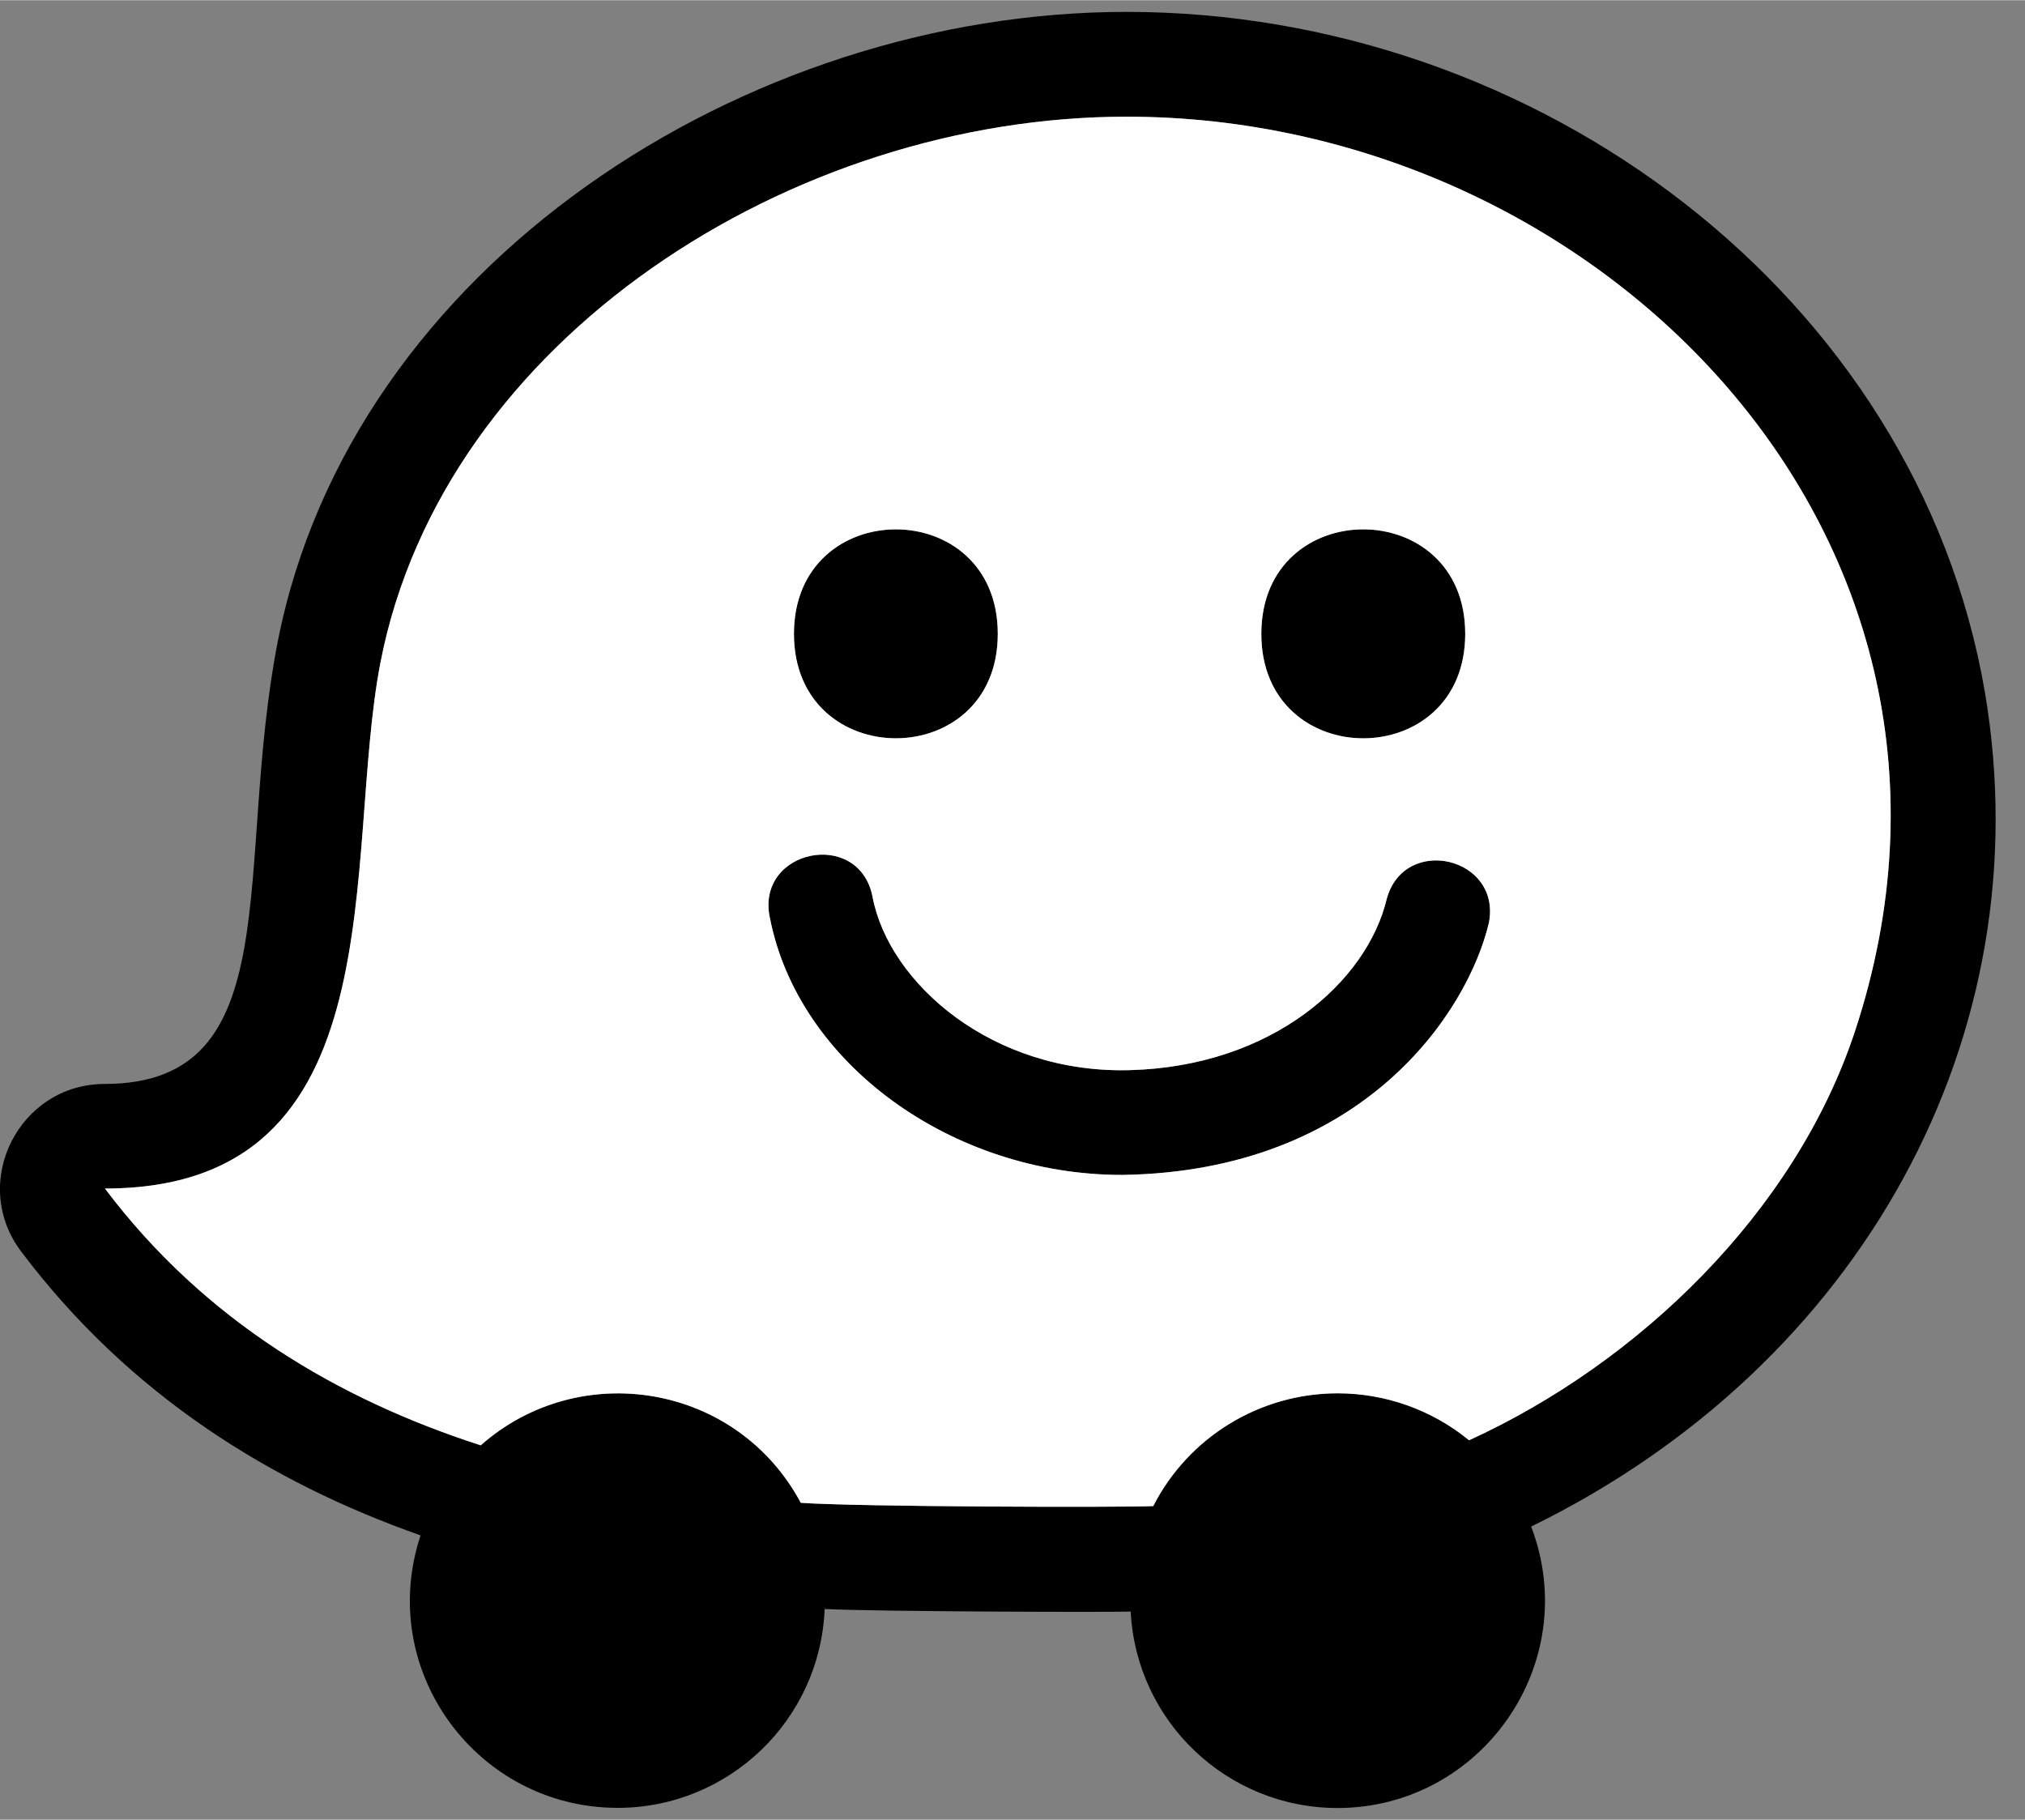
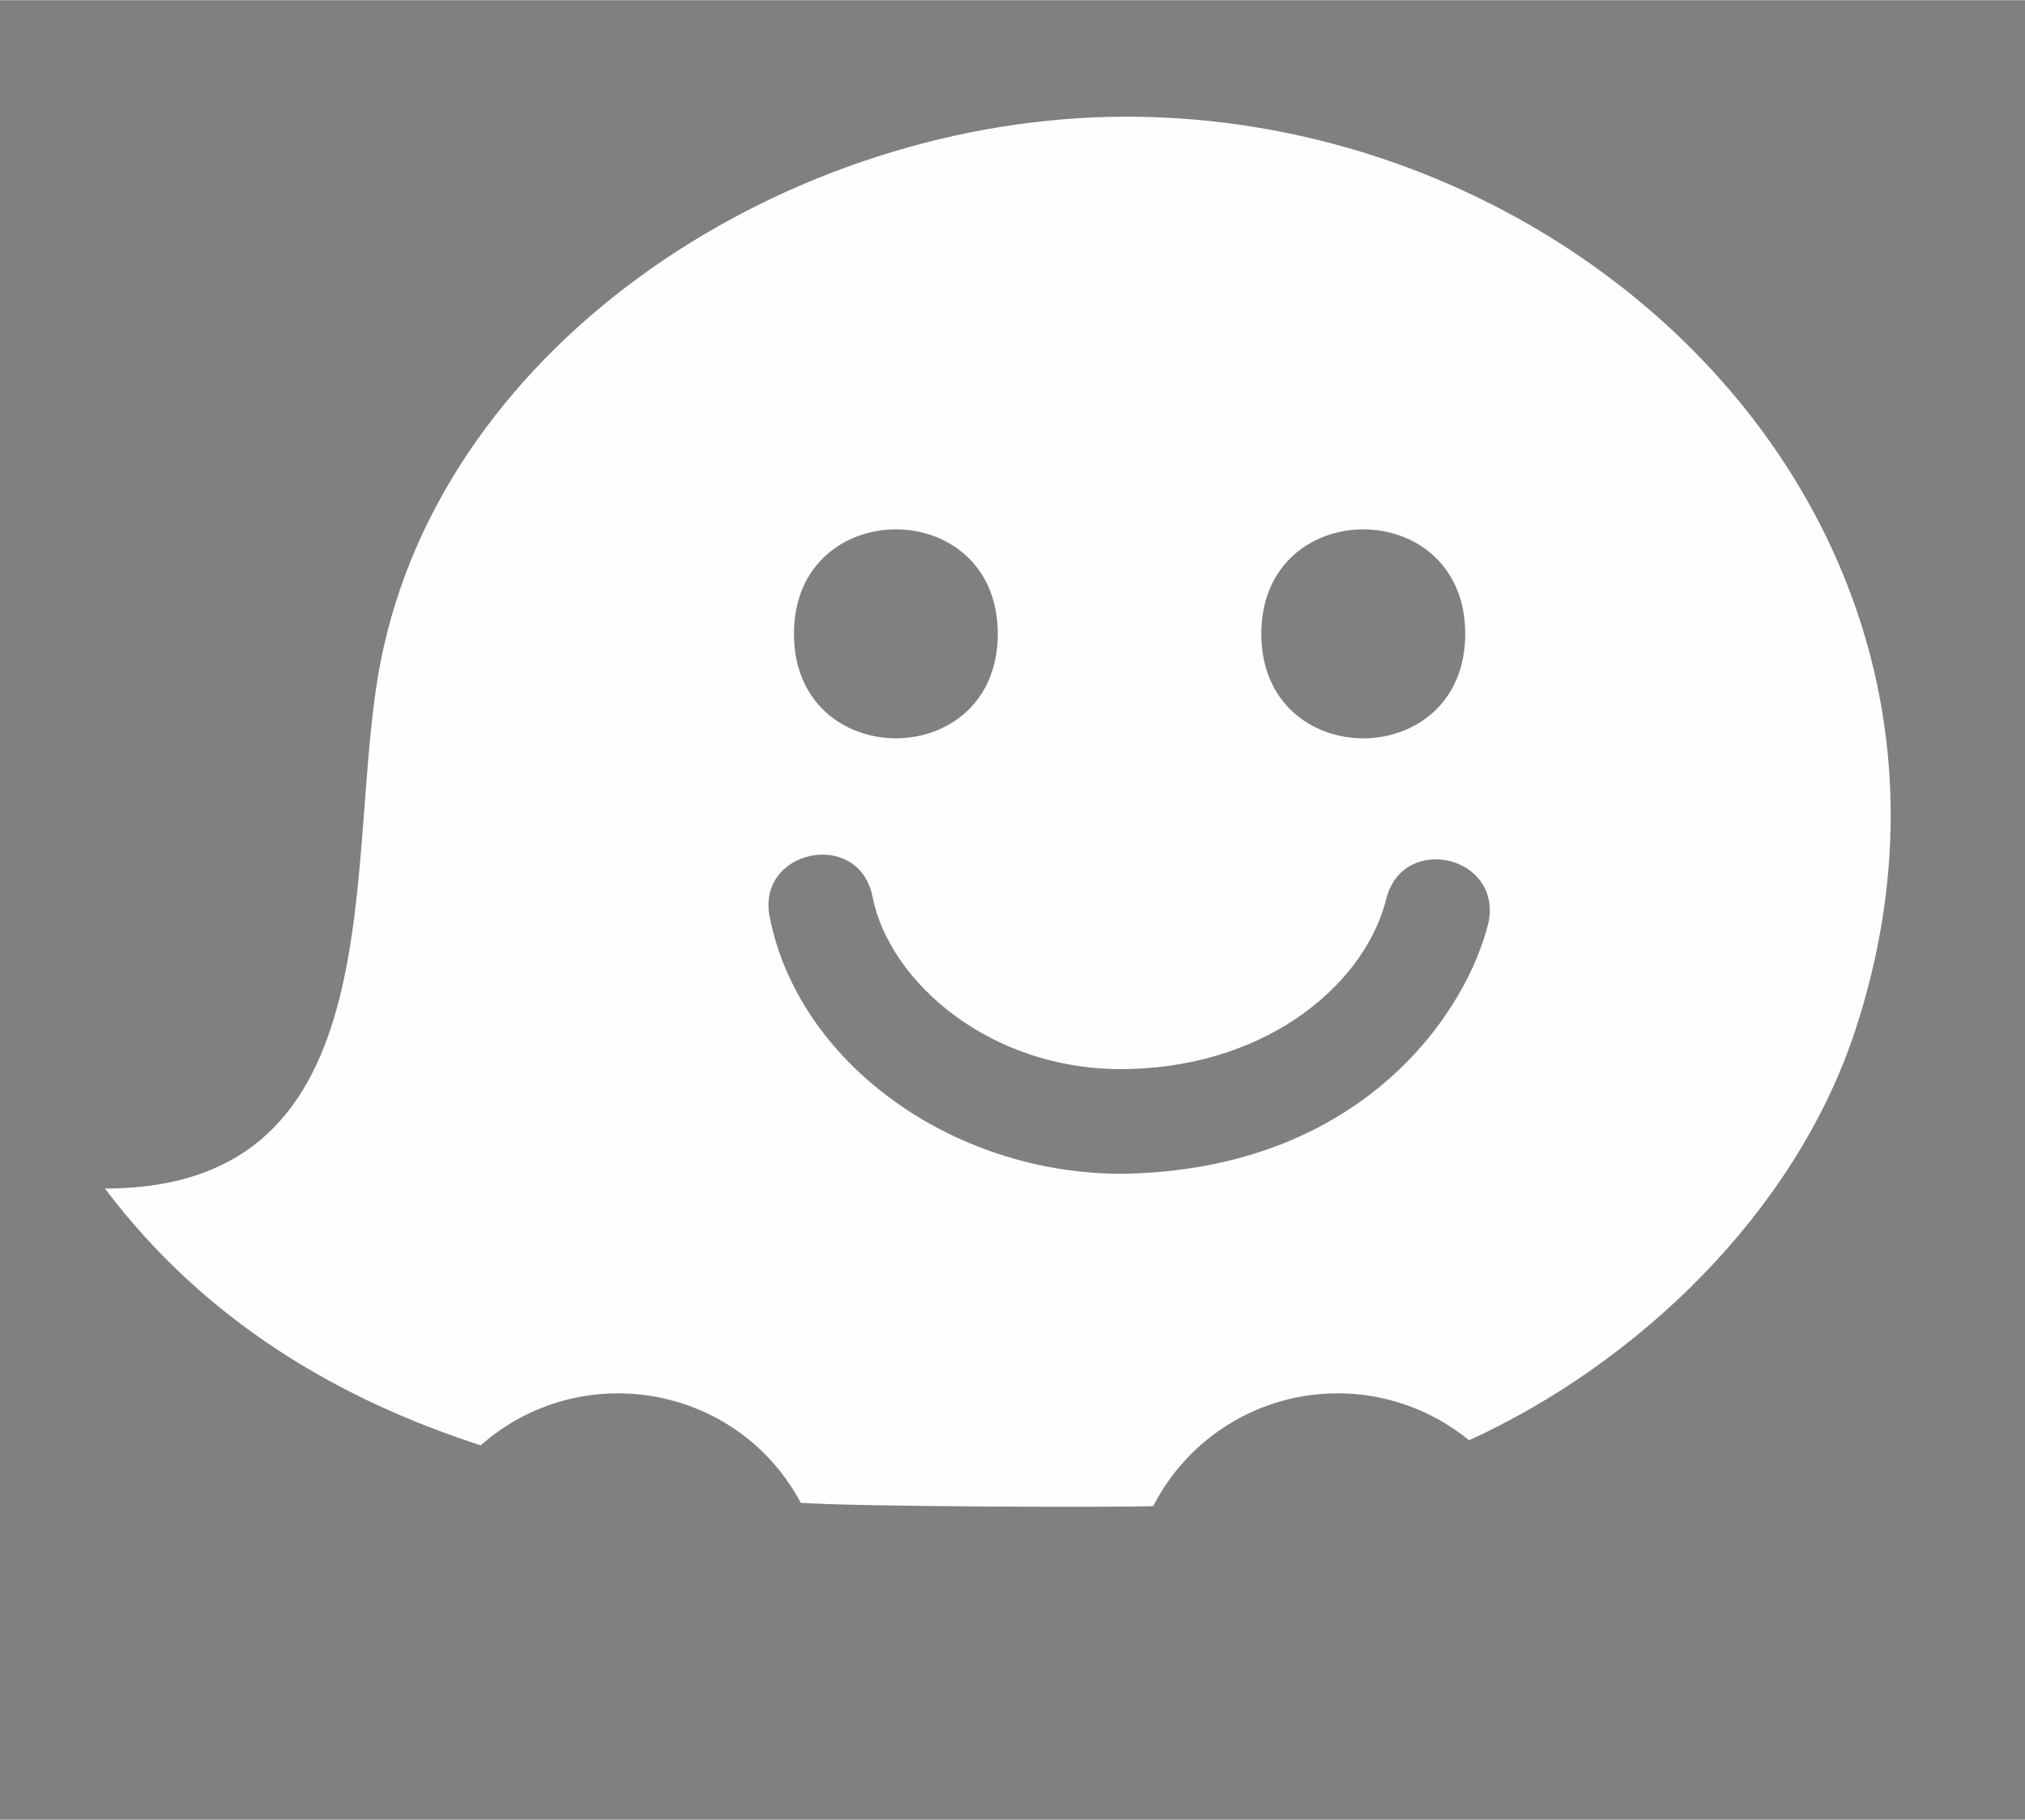
<svg xmlns="http://www.w3.org/2000/svg" xml:space="preserve" width="0.958in" height="0.861in" version="1.1" style="shape-rendering:geometricPrecision; text-rendering:geometricPrecision; image-rendering:optimizeQuality; fill-rule:evenodd; clip-rule:evenodd" viewBox="0 0 958.33 861.11">
  <rect x="0" y="0" width="958.33" height="861.11" fill="#808080" stroke="none" />
  <defs>
    <style type="text/css">
   
    .fil1 {fill:#FEFEFE}
    .fil0 {fill:black}
   
  </style>
  </defs>
  <g id="Layer_x0020_1">
    <g id="_2094065024">
-       <path id="waze.svg" class="fil0" d="M939.35 327.47c27.55,162.91 -58.7,318.61 -214.73,394.91 24.67,64.7 -23.53,133.2 -91.68,133.2 -52.15,-0.04 -95.15,-40.89 -97.85,-92.97 -12.22,0.36 -121.81,0 -144.83,-1.22 -2.12,52.58 -45.37,94.12 -98,94.12 -1.34,0 -2.72,-0.04 -4.05,-0.09 -64.24,-2.58 -109.95,-66.11 -89.18,-128.87 -70.6,-24.87 -137.64,-66.17 -189.02,-134.34 -24.67,-32.79 -0.91,-79.31 39.54,-79.31 87.87,0 61.13,-102.78 81.87,-209.21 34.97,-178.24 221.52,-298.16 401.72,-298.16 194.45,0 374.07,134.09 406.2,321.93zm-244.12 354.07c79.69,-36.39 154.31,-107.6 182.7,-193.8 76.81,-233.56 -121.72,-432.61 -344.78,-432.61 -158.34,0 -323.17,105.15 -353.05,258.05 -18.08,92.8 9.49,249.22 -130.44,249.22 47.32,62.82 110.68,99.84 177.84,121.53 46.79,-41.37 121.19,-29.35 151.47,27.21 26.98,1.9 150.26,2.24 166.78,1.56 16.76,-32.76 50.5,-53.39 87.3,-53.39 22.67,0 44.65,7.86 62.18,22.22l-0 0zm-319.5 -381.66c0,-65.92 96.46,-65.94 96.46,0 0,65.93 -96.46,65.91 -96.46,0zm221.18 0c0,-65.92 96.5,-65.94 96.5,0 0,65.93 -96.5,65.93 -96.5,0zm-232.64 134.13c-6.53,-32.14 42.08,-42.08 48.61,-9.89l0.11 0.53c7.85,40.64 56.64,83.49 121.66,81.72 67.7,-1.78 112.42,-42.14 121.64,-81.15 8.46,-30.45 54.27,-19.66 48.33,11.39 -9.92,42.08 -59.22,117.64 -173.54,119.35 -80.74,0 -153.46,-52.83 -166.78,-121.91l-0.04 -0.04z" />
-       <path class="fil1" d="M695.24 681.54c79.69,-36.39 154.31,-107.6 182.7,-193.8 76.81,-233.56 -121.72,-432.61 -344.78,-432.61 -158.34,0 -323.17,105.15 -353.05,258.05 -18.08,92.8 9.49,249.22 -130.44,249.22 47.32,62.82 110.68,99.84 177.84,121.53 46.79,-41.37 121.19,-29.35 151.47,27.21 26.98,1.9 150.26,2.24 166.78,1.56 16.76,-32.76 50.5,-53.38 87.3,-53.38 22.67,0 44.65,7.85 62.18,22.22l0 0zm-319.5 -381.66c0,-65.92 96.46,-65.94 96.46,0 0,65.93 -96.46,65.91 -96.46,0zm221.18 0c0,-65.92 96.5,-65.94 96.5,0 0,65.93 -96.5,65.93 -96.5,0zm-232.64 134.13c-6.53,-32.14 42.08,-42.08 48.61,-9.89l0.11 0.53c7.85,40.65 56.64,83.49 121.66,81.72 67.7,-1.79 112.42,-42.15 121.64,-81.15 8.46,-30.45 54.27,-19.66 48.33,11.39 -9.92,42.08 -59.22,117.64 -173.54,119.35 -80.74,0 -153.46,-52.83 -166.78,-121.91l-0.04 -0.04z" />
+       <path class="fil1" d="M695.24 681.54c79.69,-36.39 154.31,-107.6 182.7,-193.8 76.81,-233.56 -121.72,-432.61 -344.78,-432.61 -158.34,0 -323.17,105.15 -353.05,258.05 -18.08,92.8 9.49,249.22 -130.44,249.22 47.32,62.82 110.68,99.84 177.84,121.53 46.79,-41.37 121.19,-29.35 151.47,27.21 26.98,1.9 150.26,2.24 166.78,1.56 16.76,-32.76 50.5,-53.38 87.3,-53.38 22.67,0 44.65,7.85 62.18,22.22l0 0zm-319.5 -381.66c0,-65.92 96.46,-65.94 96.46,0 0,65.93 -96.46,65.91 -96.46,0zm221.18 0c0,-65.92 96.5,-65.94 96.5,0 0,65.93 -96.5,65.93 -96.5,0zm-232.64 134.13c-6.53,-32.14 42.08,-42.08 48.61,-9.89c7.85,40.65 56.64,83.49 121.66,81.72 67.7,-1.79 112.42,-42.15 121.64,-81.15 8.46,-30.45 54.27,-19.66 48.33,11.39 -9.92,42.08 -59.22,117.64 -173.54,119.35 -80.74,0 -153.46,-52.83 -166.78,-121.91l-0.04 -0.04z" />
    </g>
  </g>
</svg>